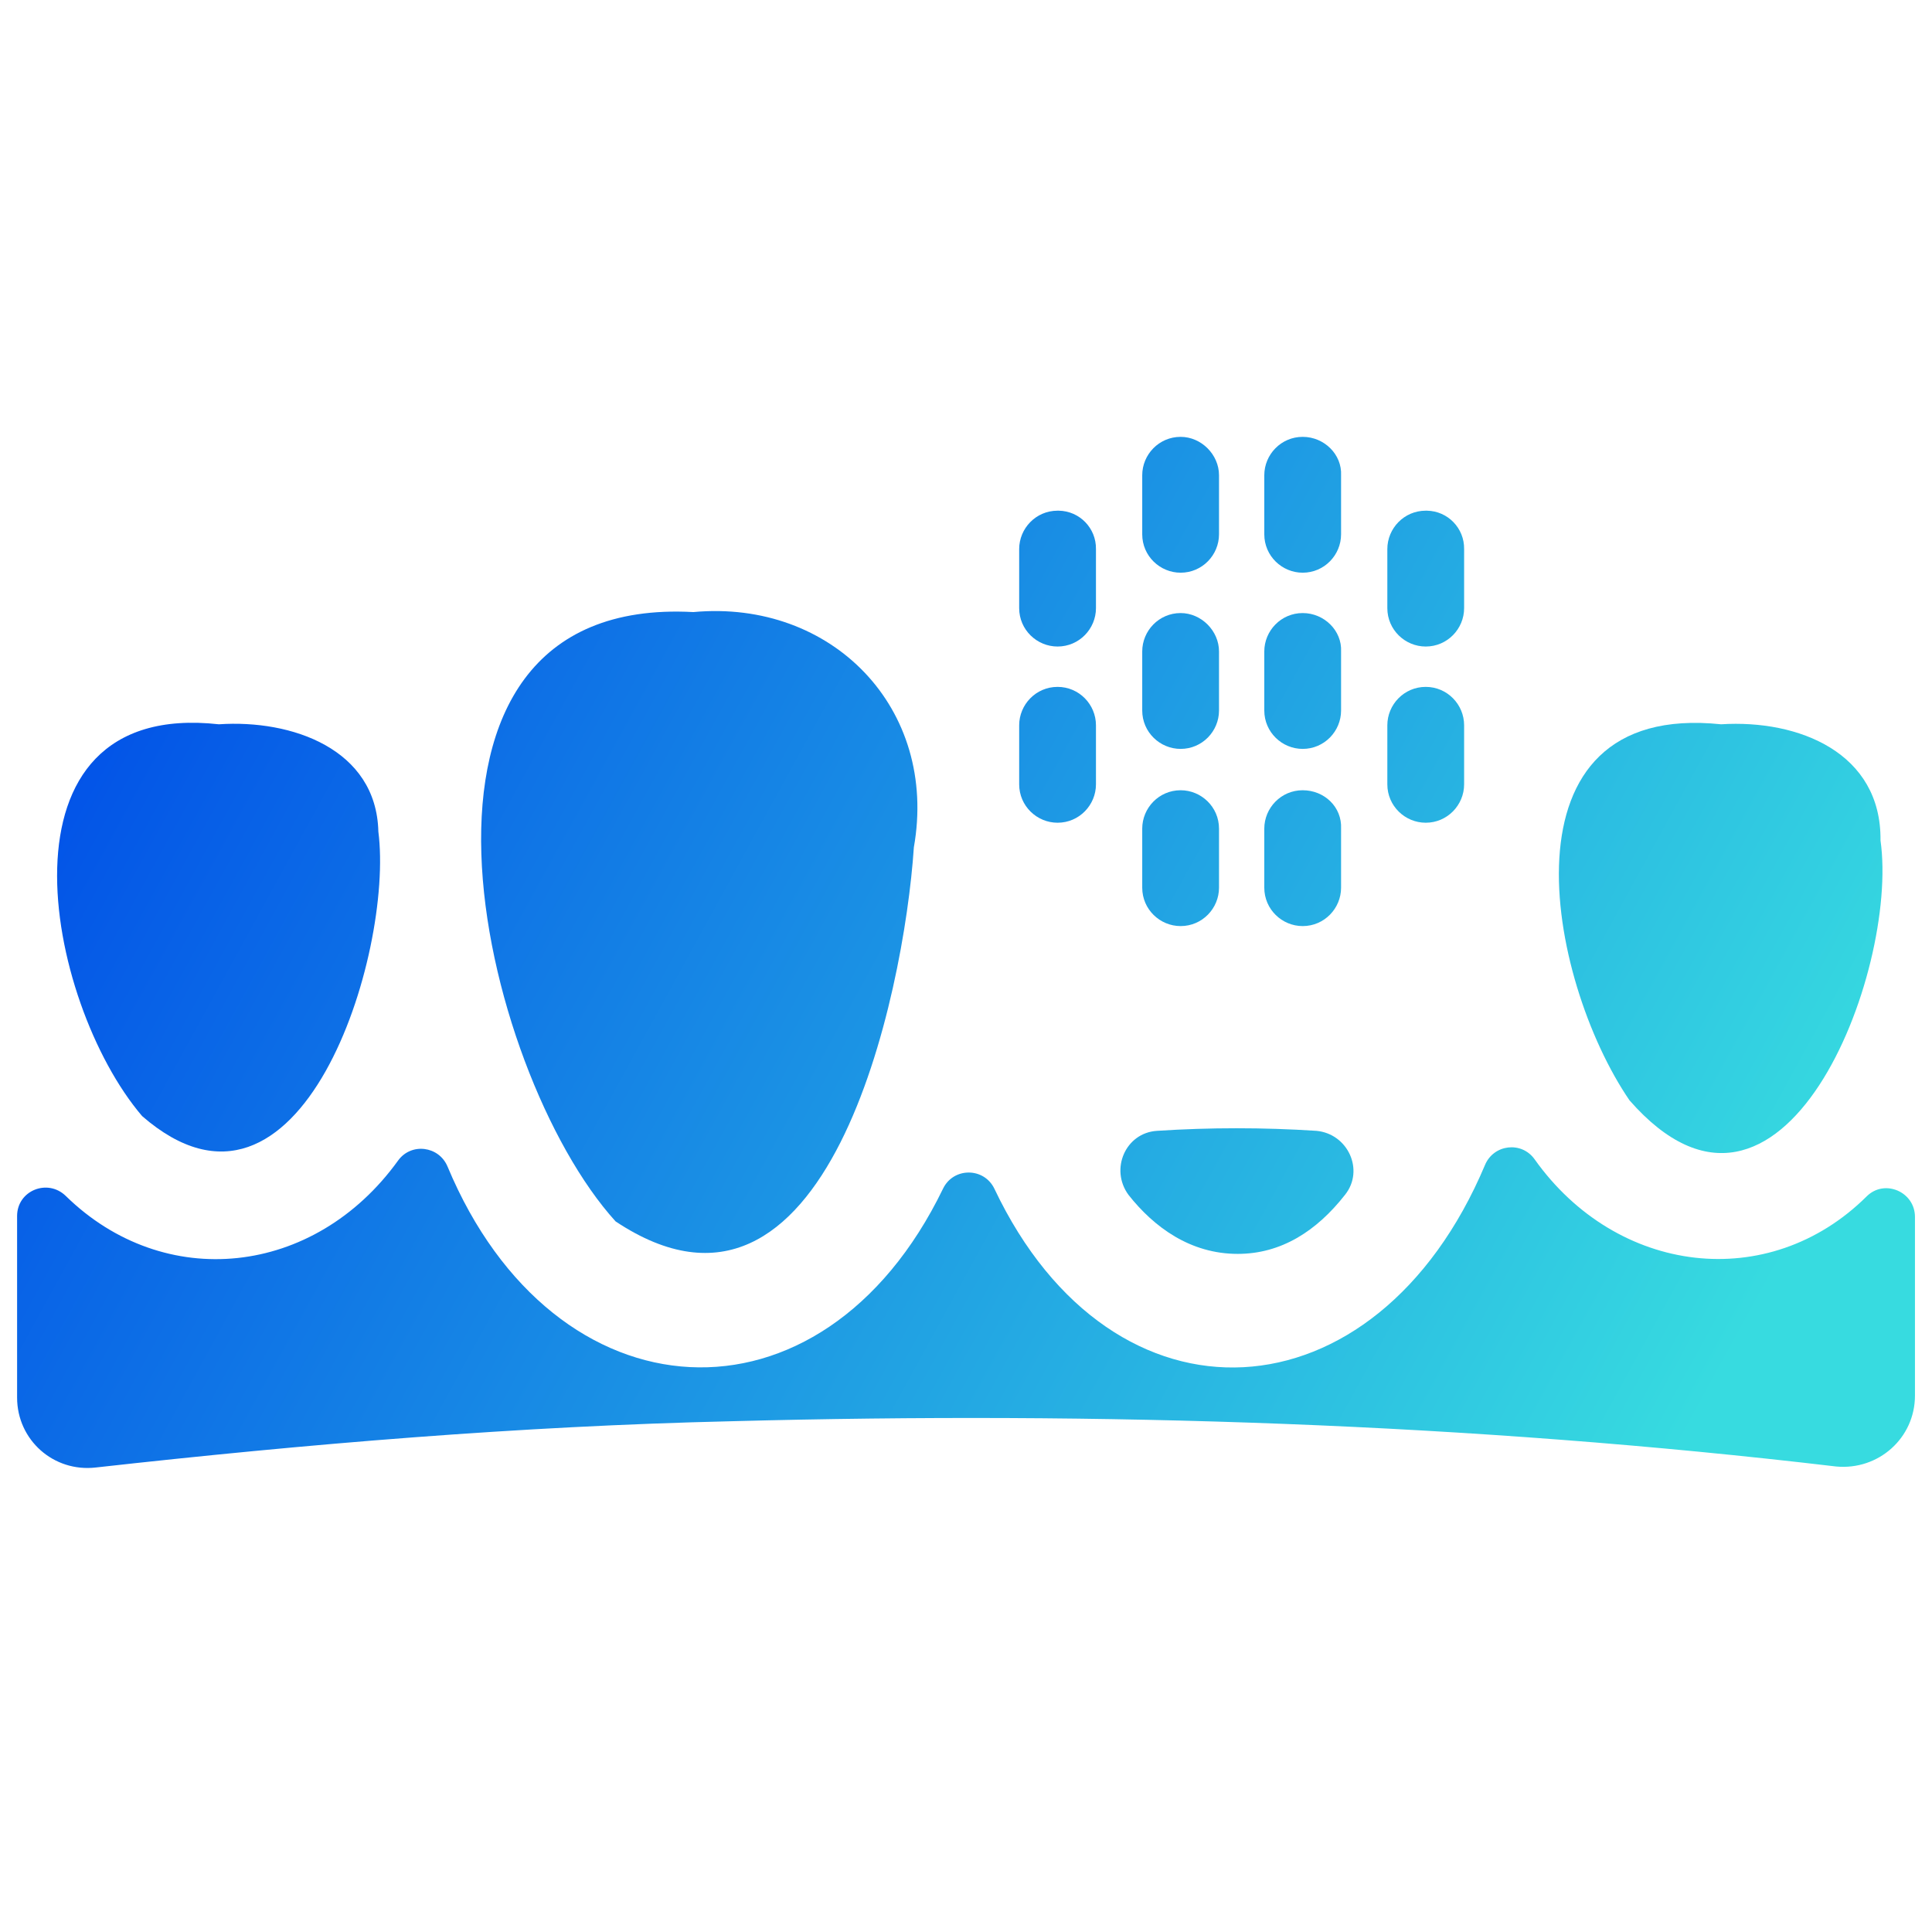
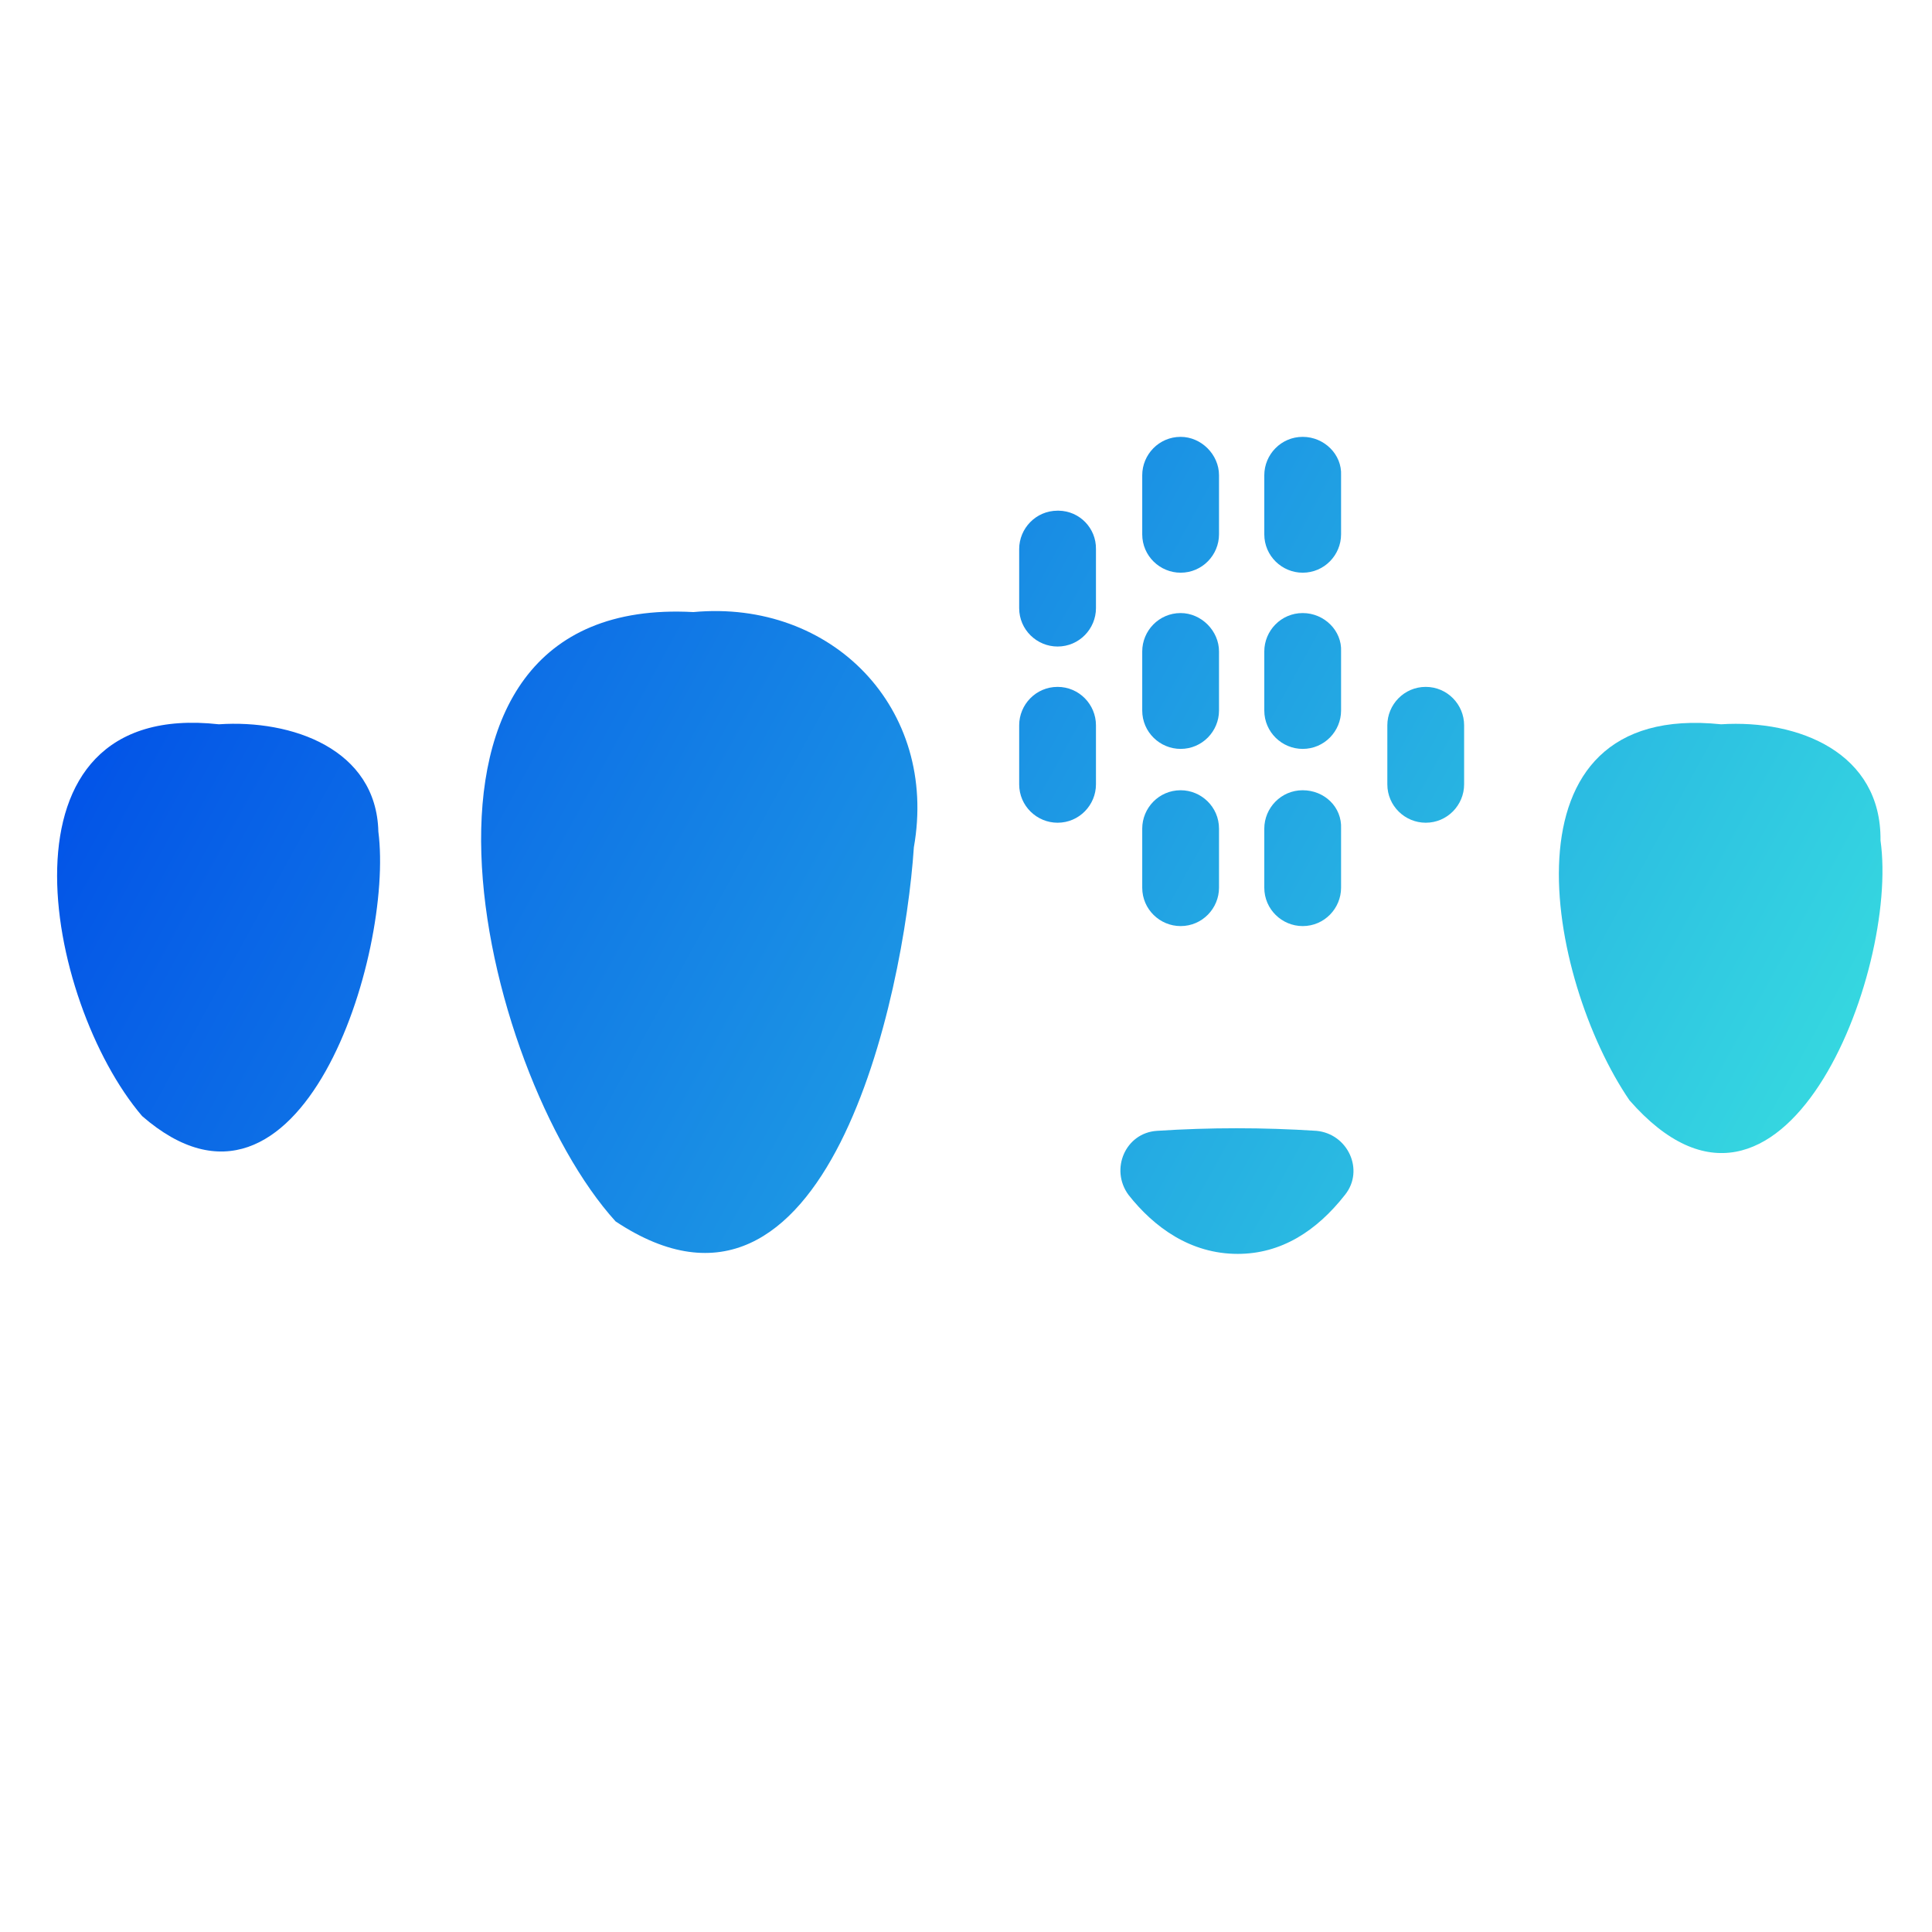
<svg xmlns="http://www.w3.org/2000/svg" xmlns:xlink="http://www.w3.org/1999/xlink" version="1.1" viewBox="0 0 400 400">
  <defs>
    <style>
      .cls-1 {
        fill: url(#linear-gradient-8);
      }

      .cls-2 {
        fill: url(#linear-gradient-7);
      }

      .cls-3 {
        fill: url(#linear-gradient-5);
      }

      .cls-4 {
        fill: url(#linear-gradient-6);
      }

      .cls-5 {
        fill: url(#linear-gradient-9);
      }

      .cls-6 {
        fill: url(#linear-gradient-4);
      }

      .cls-7 {
        fill: url(#linear-gradient-3);
      }

      .cls-8 {
        fill: url(#linear-gradient-2);
      }

      .cls-9 {
        fill: url(#linear-gradient);
      }

      .cls-10 {
        fill: url(#linear-gradient-10);
      }

      .cls-11 {
        fill: url(#linear-gradient-11);
      }

      .cls-12 {
        fill: url(#linear-gradient-12);
      }

      .cls-13 {
        fill: url(#linear-gradient-13);
      }

      .cls-14 {
        fill: url(#linear-gradient-14);
      }

      .cls-15 {
        fill: url(#linear-gradient-15);
      }
    </style>
    <linearGradient id="linear-gradient" x1="17.207" y1="120.502" x2="347.207" y2="301.502" gradientUnits="userSpaceOnUse">
      <stop offset="0" stop-color="#004de8" />
      <stop offset="1" stop-color="#37dbe0" />
    </linearGradient>
    <linearGradient id="linear-gradient-2" x1="20.517" y1="114.466" x2="350.517" y2="295.466" xlink:href="#linear-gradient" />
    <linearGradient id="linear-gradient-3" x1="65.591" y1="32.287" x2="395.591" y2="213.287" xlink:href="#linear-gradient" />
    <linearGradient id="linear-gradient-4" x1="-6.23" y1="163.232" x2="323.77" y2="344.232" xlink:href="#linear-gradient" />
    <linearGradient id="linear-gradient-5" x1="48.783" y1="62.932" x2="378.783" y2="243.932" xlink:href="#linear-gradient" />
    <linearGradient id="linear-gradient-6" x1="64.175" y1="34.868" x2="394.175" y2="215.868" xlink:href="#linear-gradient" />
    <linearGradient id="linear-gradient-7" x1="81.803" y1="2.73" x2="411.803" y2="183.73" xlink:href="#linear-gradient" />
    <linearGradient id="linear-gradient-8" x1="66.41" y1="30.793" x2="396.41" y2="211.793" xlink:href="#linear-gradient" />
    <linearGradient id="linear-gradient-9" x1="45.65" y1="68.643" x2="375.65" y2="249.643" xlink:href="#linear-gradient" />
    <linearGradient id="linear-gradient-10" x1="61.109" y1="40.459" x2="391.109" y2="221.459" xlink:href="#linear-gradient" />
    <linearGradient id="linear-gradient-11" x1="76.491" y1="12.415" x2="406.491" y2="193.415" xlink:href="#linear-gradient" />
    <linearGradient id="linear-gradient-12" x1="51.51" y1="57.96" x2="381.51" y2="238.96" xlink:href="#linear-gradient" />
    <linearGradient id="linear-gradient-13" x1="82.35" y1="1.731" x2="412.35" y2="182.731" xlink:href="#linear-gradient" />
    <linearGradient id="linear-gradient-14" x1="66.968" y1="29.776" x2="396.968" y2="210.776" xlink:href="#linear-gradient" />
    <linearGradient id="linear-gradient-15" x1="-4.913" y1="160.831" x2="325.087" y2="341.831" xlink:href="#linear-gradient" />
  </defs>
  <g>
    <g id="Layer_1">
      <path class="cls-9" d="M189.204,175.432c5.095-28.736-16.916-51.359-45.652-48.709-67.459-3.668-44.225,95.176-16.101,126.155,43.818,29.144,59.715-46.875,61.753-77.445h0Z" />
      <path class="cls-8" d="M256.255,259.603c8.967,0,16.304-4.687,22.215-12.228,4.076-5.095.611-12.636-5.91-13.247-10.993-.715-22.023-.715-33.016,0-6.522.408-9.783,7.948-5.91,13.247,5.299,6.726,12.84,12.228,22.622,12.228h-.001Z" />
      <path class="cls-7" d="M389.339,174.005c.204-18.139-16.916-25.068-33.016-24.049-46.875-4.891-36.073,52.785-18.954,77.853,31.59,36.073,55.842-26.495,51.97-53.804Z" />
      <path class="cls-6" d="M78.335,172.171c-.408-17.12-17.935-23.234-33.016-22.215-47.894-5.299-36.073,57.473-15.897,81.114,32.812,28.533,52.174-33.628,48.913-58.899Z" />
      <path class="cls-3" d="M218.959,170.337c4.484,0,7.948-3.668,7.948-7.948v-12.228c0-4.28-3.465-7.948-7.948-7.948s-7.948,3.668-7.948,7.948v12.228c0,4.484,3.668,7.948,7.948,7.948Z" />
      <path class="cls-4" d="M218.959,133.856c4.484,0,7.948-3.668,7.948-7.948v-12.228c.067-4.323-3.381-7.881-7.702-7.948h-.247c-4.484,0-7.948,3.668-7.948,7.948v12.228c0,4.484,3.668,7.948,7.948,7.948h0Z" />
-       <path class="cls-2" d="M295.182,133.856c4.484,0,7.948-3.668,7.948-7.948v-12.228c.067-4.323-3.381-7.881-7.702-7.948h-.247c-4.484,0-7.948,3.668-7.948,7.948v12.228c0,4.484,3.668,7.948,7.948,7.948h.001Z" />
      <path class="cls-1" d="M295.182,170.337c4.484,0,7.948-3.668,7.948-7.948v-12.228c0-4.28-3.465-7.948-7.948-7.948s-7.948,3.668-7.948,7.948v12.228c0,4.484,3.668,7.948,7.948,7.948Z" />
      <path class="cls-5" d="M244.435,191.736c4.484,0,7.948-3.668,7.948-7.948v-12.228c0-4.484-3.668-7.948-7.948-7.948-4.484,0-7.948,3.668-7.948,7.948v12.228c0,4.484,3.668,7.948,7.948,7.948Z" />
      <path class="cls-10" d="M244.435,155.052c4.484,0,7.948-3.668,7.948-7.948v-12.228c0-4.28-3.668-7.948-7.948-7.948-4.484,0-7.948,3.668-7.948,7.948v12.228c0,4.484,3.668,7.948,7.948,7.948Z" />
      <path class="cls-11" d="M244.435,118.571c4.484,0,7.948-3.668,7.948-7.948v-12.228c0-4.28-3.668-7.948-7.948-7.948-4.484,0-7.948,3.668-7.948,7.948v12.228c0,4.484,3.668,7.948,7.948,7.948Z" />
      <path class="cls-12" d="M269.707,191.736c4.484,0,7.948-3.668,7.948-7.948v-12.228c.204-4.484-3.465-7.948-7.948-7.948s-7.948,3.668-7.948,7.948v12.228c0,4.484,3.668,7.948,7.948,7.948Z" />
      <path class="cls-13" d="M269.707,118.571c4.484,0,7.948-3.668,7.948-7.948v-12.228c.204-4.28-3.465-7.948-7.948-7.948s-7.948,3.668-7.948,7.948v12.228c0,4.484,3.668,7.948,7.948,7.948Z" />
      <path class="cls-14" d="M269.707,155.052c4.484,0,7.948-3.668,7.948-7.948v-12.228c.204-4.28-3.465-7.948-7.948-7.948s-7.948,3.668-7.948,7.948v12.228c0,4.484,3.668,7.948,7.948,7.948Z" />
-       <path class="cls-15" d="M307.457,241.188c-22.51,53.426-77.052,56.595-101.567,4.952-2.128-4.482-8.48-4.511-10.642-.046-25.082,51.792-80.551,48.258-102.588-4.567-1.785-4.279-7.533-5.002-10.245-1.241-17.35,24.067-48.387,27.284-68.786,7.333-3.767-3.684-10.089-1.127-10.089,4.142v37.598c0,8.764,7.541,15.489,16.304,14.47,43.818-4.891,87.636-8.56,131.657-9.579,76.426-2.038,152.853.408,228.668,9.375,8.764.815,16.304-5.91,16.304-14.674v-37.003c0-5.201-6.3-7.923-9.99-4.259-20.262,20.123-51.738,16.282-68.756-7.669-2.695-3.792-8.463-3.12-10.27,1.167h0Z" />
    </g>
  </g>
</svg>